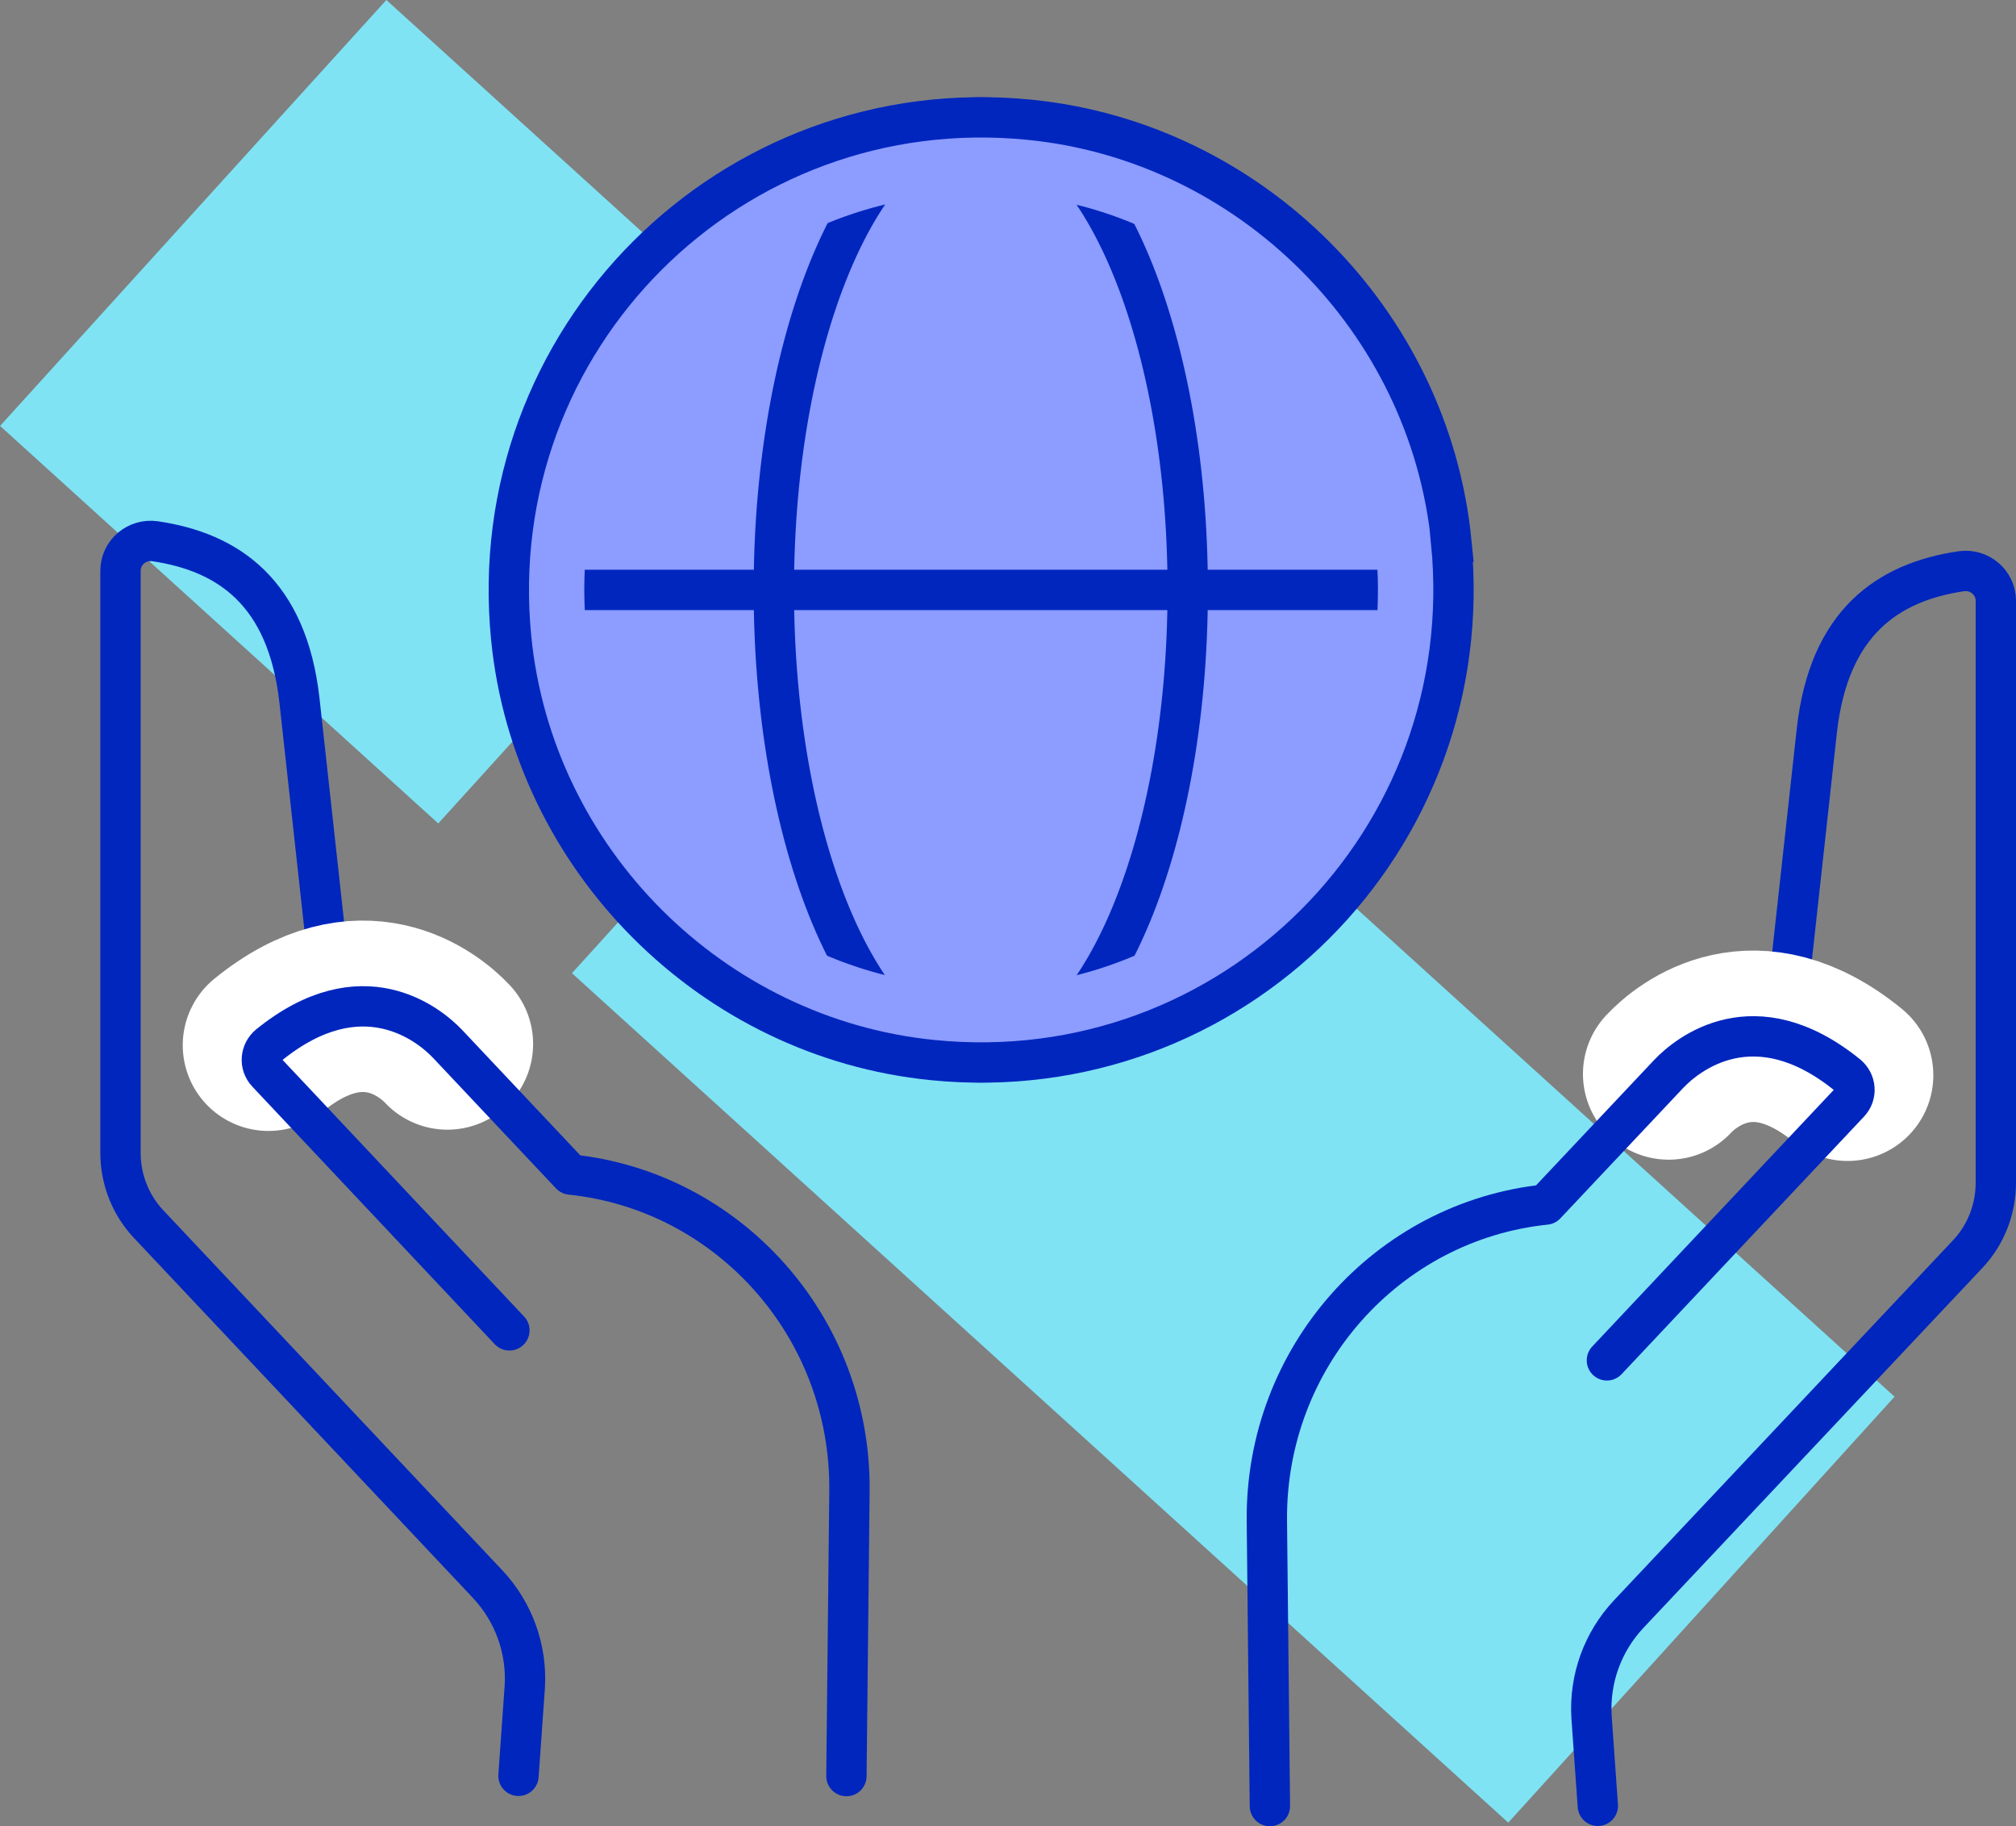
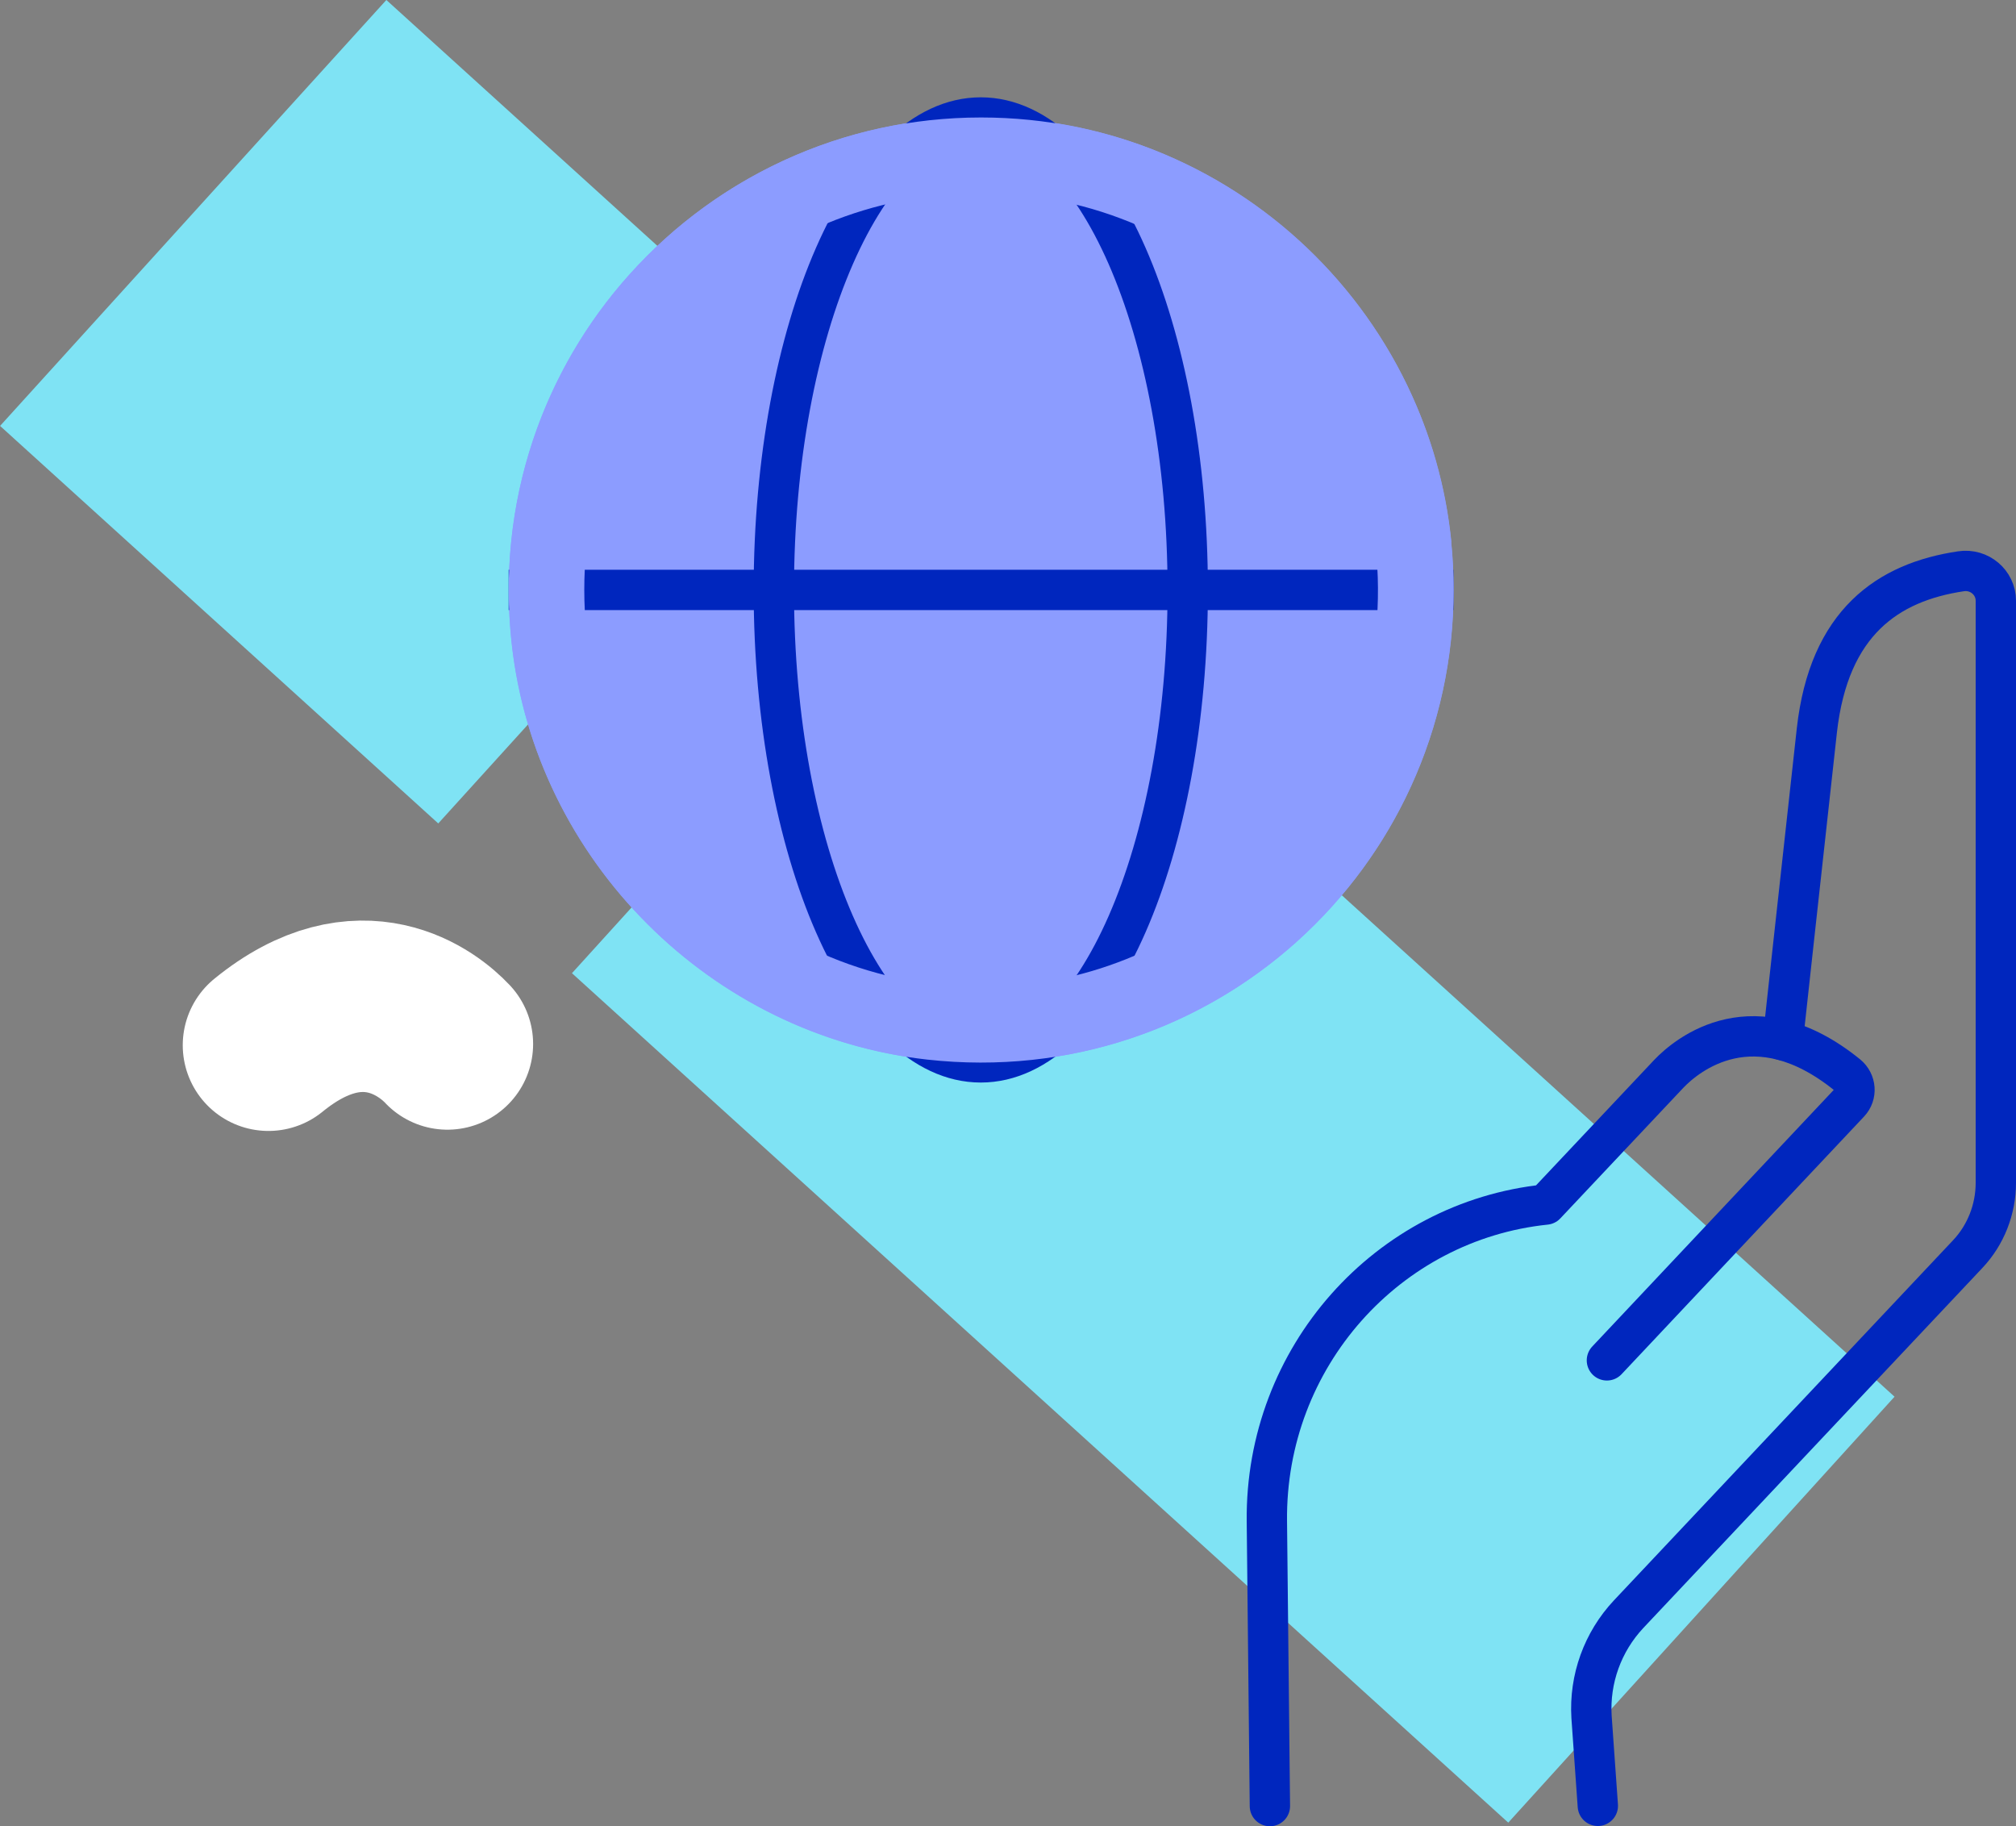
<svg xmlns="http://www.w3.org/2000/svg" id="Calque_2" viewBox="0 0 79.98 72.44">
  <rect x="0" y="0" width="79.98" height="72.44" fill="#808080" stroke="none" />
  <defs>
    <style>
      .cls-1, .cls-2 {
        stroke: #0026be;
        stroke-width: 1.6px;
      }

      .cls-1, .cls-2, .cls-3 {
        fill: none;
      }

      .cls-1, .cls-3 {
        stroke-linecap: round;
        stroke-linejoin: round;
      }

      .cls-4 {
        fill: #7fe3f4;
      }

      .cls-5 {
        fill: #8c9cff;
      }

      .cls-2 {
        stroke-miterlimit: 10;
      }

      .cls-3 {
        stroke: #fff;
        stroke-width: 6.8px;
      }
    </style>
  </defs>
  <g id="Calque_1-2" data-name="Calque_1">
    <g>
      <rect class="cls-4" x="37.52" y="21.93" width="22.81" height="50.15" transform="translate(-18.76 51.66) rotate(-47.79)" />
      <rect class="cls-4" x="4.95" y="4.6" width="22.81" height="23.47" transform="translate(-6.73 17.47) rotate(-47.79)" />
    </g>
    <g>
      <g>
        <path class="cls-5" d="M57.57,21.49c1.17,11.86-8.71,21.74-20.56,20.56-8.77-.87-15.86-7.96-16.73-16.74-1.17-11.85,8.71-21.74,20.56-20.56,8.77.87,15.87,7.96,16.74,16.74Z" />
        <path class="cls-2" d="M47.12,23.4c0,10.35-3.67,18.74-8.21,18.74s-8.21-8.39-8.21-18.74,3.68-18.74,8.21-18.74,8.21,8.39,8.21,18.74Z" />
        <line class="cls-2" x1="20.18" y1="23.4" x2="57.66" y2="23.4" />
        <path class="cls-5" d="M38.92,7.66c8.93,0,16.15,7.47,15.73,16.5-.37,8.01-6.96,14.6-14.97,14.97-9.02.42-16.5-6.8-16.5-15.73s7.06-15.74,15.74-15.74M38.92,4.66c-11.05,0-19.87,9.57-18.62,20.88.95,8.59,7.9,15.54,16.49,16.49,11.31,1.25,20.88-7.57,20.88-18.63,0-10.35-8.39-18.74-18.74-18.74h0Z" />
-         <path class="cls-2" d="M57.57,21.49c1.17,11.86-8.71,21.74-20.56,20.56-8.77-.87-15.86-7.96-16.73-16.74-1.17-11.85,8.71-21.74,20.56-20.56,8.77.87,15.87,7.96,16.74,16.74Z" />
      </g>
      <g>
-         <path class="cls-1" d="M13.23,40.07s-.83-7.59-1.35-12.29c-.48-4.28-2.82-5.88-5.72-6.31-.72-.11-1.38.44-1.38,1.17v23.09c0,1.05.4,2.07,1.12,2.83l13.45,14.28c1.03,1.1,1.56,2.57,1.47,4.07l-.25,3.53" />
        <path class="cls-3" d="M10.65,41.46c3.69-3.01,6.37-.83,7.1-.05" />
-         <path class="cls-1" d="M20.21,52.77l-9.62-10.22c-.3-.32-.26-.82.08-1.1,3.69-2.99,6.35-.82,7.09-.04l4.88,5.18h0c6.27.65,11.13,6.05,11.06,12.56l-.12,11.3" />
      </g>
      <g>
        <path class="cls-1" d="M70.73,41.26s.83-7.59,1.35-12.29c.48-4.28,2.82-5.88,5.72-6.31.72-.11,1.38.44,1.38,1.17v23.09c0,1.05-.4,2.07-1.12,2.83l-13.45,14.28c-1.03,1.1-1.56,2.57-1.47,4.07l.25,3.53" />
-         <path class="cls-3" d="M73.3,42.65c-3.69-3.01-6.37-.83-7.1-.05" />
        <path class="cls-1" d="M63.75,53.96l9.62-10.22c.3-.32.26-.82-.08-1.1-3.69-2.99-6.35-.82-7.09-.04l-4.88,5.18h0c-6.27.65-11.13,6.05-11.06,12.56l.12,11.3" />
      </g>
    </g>
  </g>
</svg>